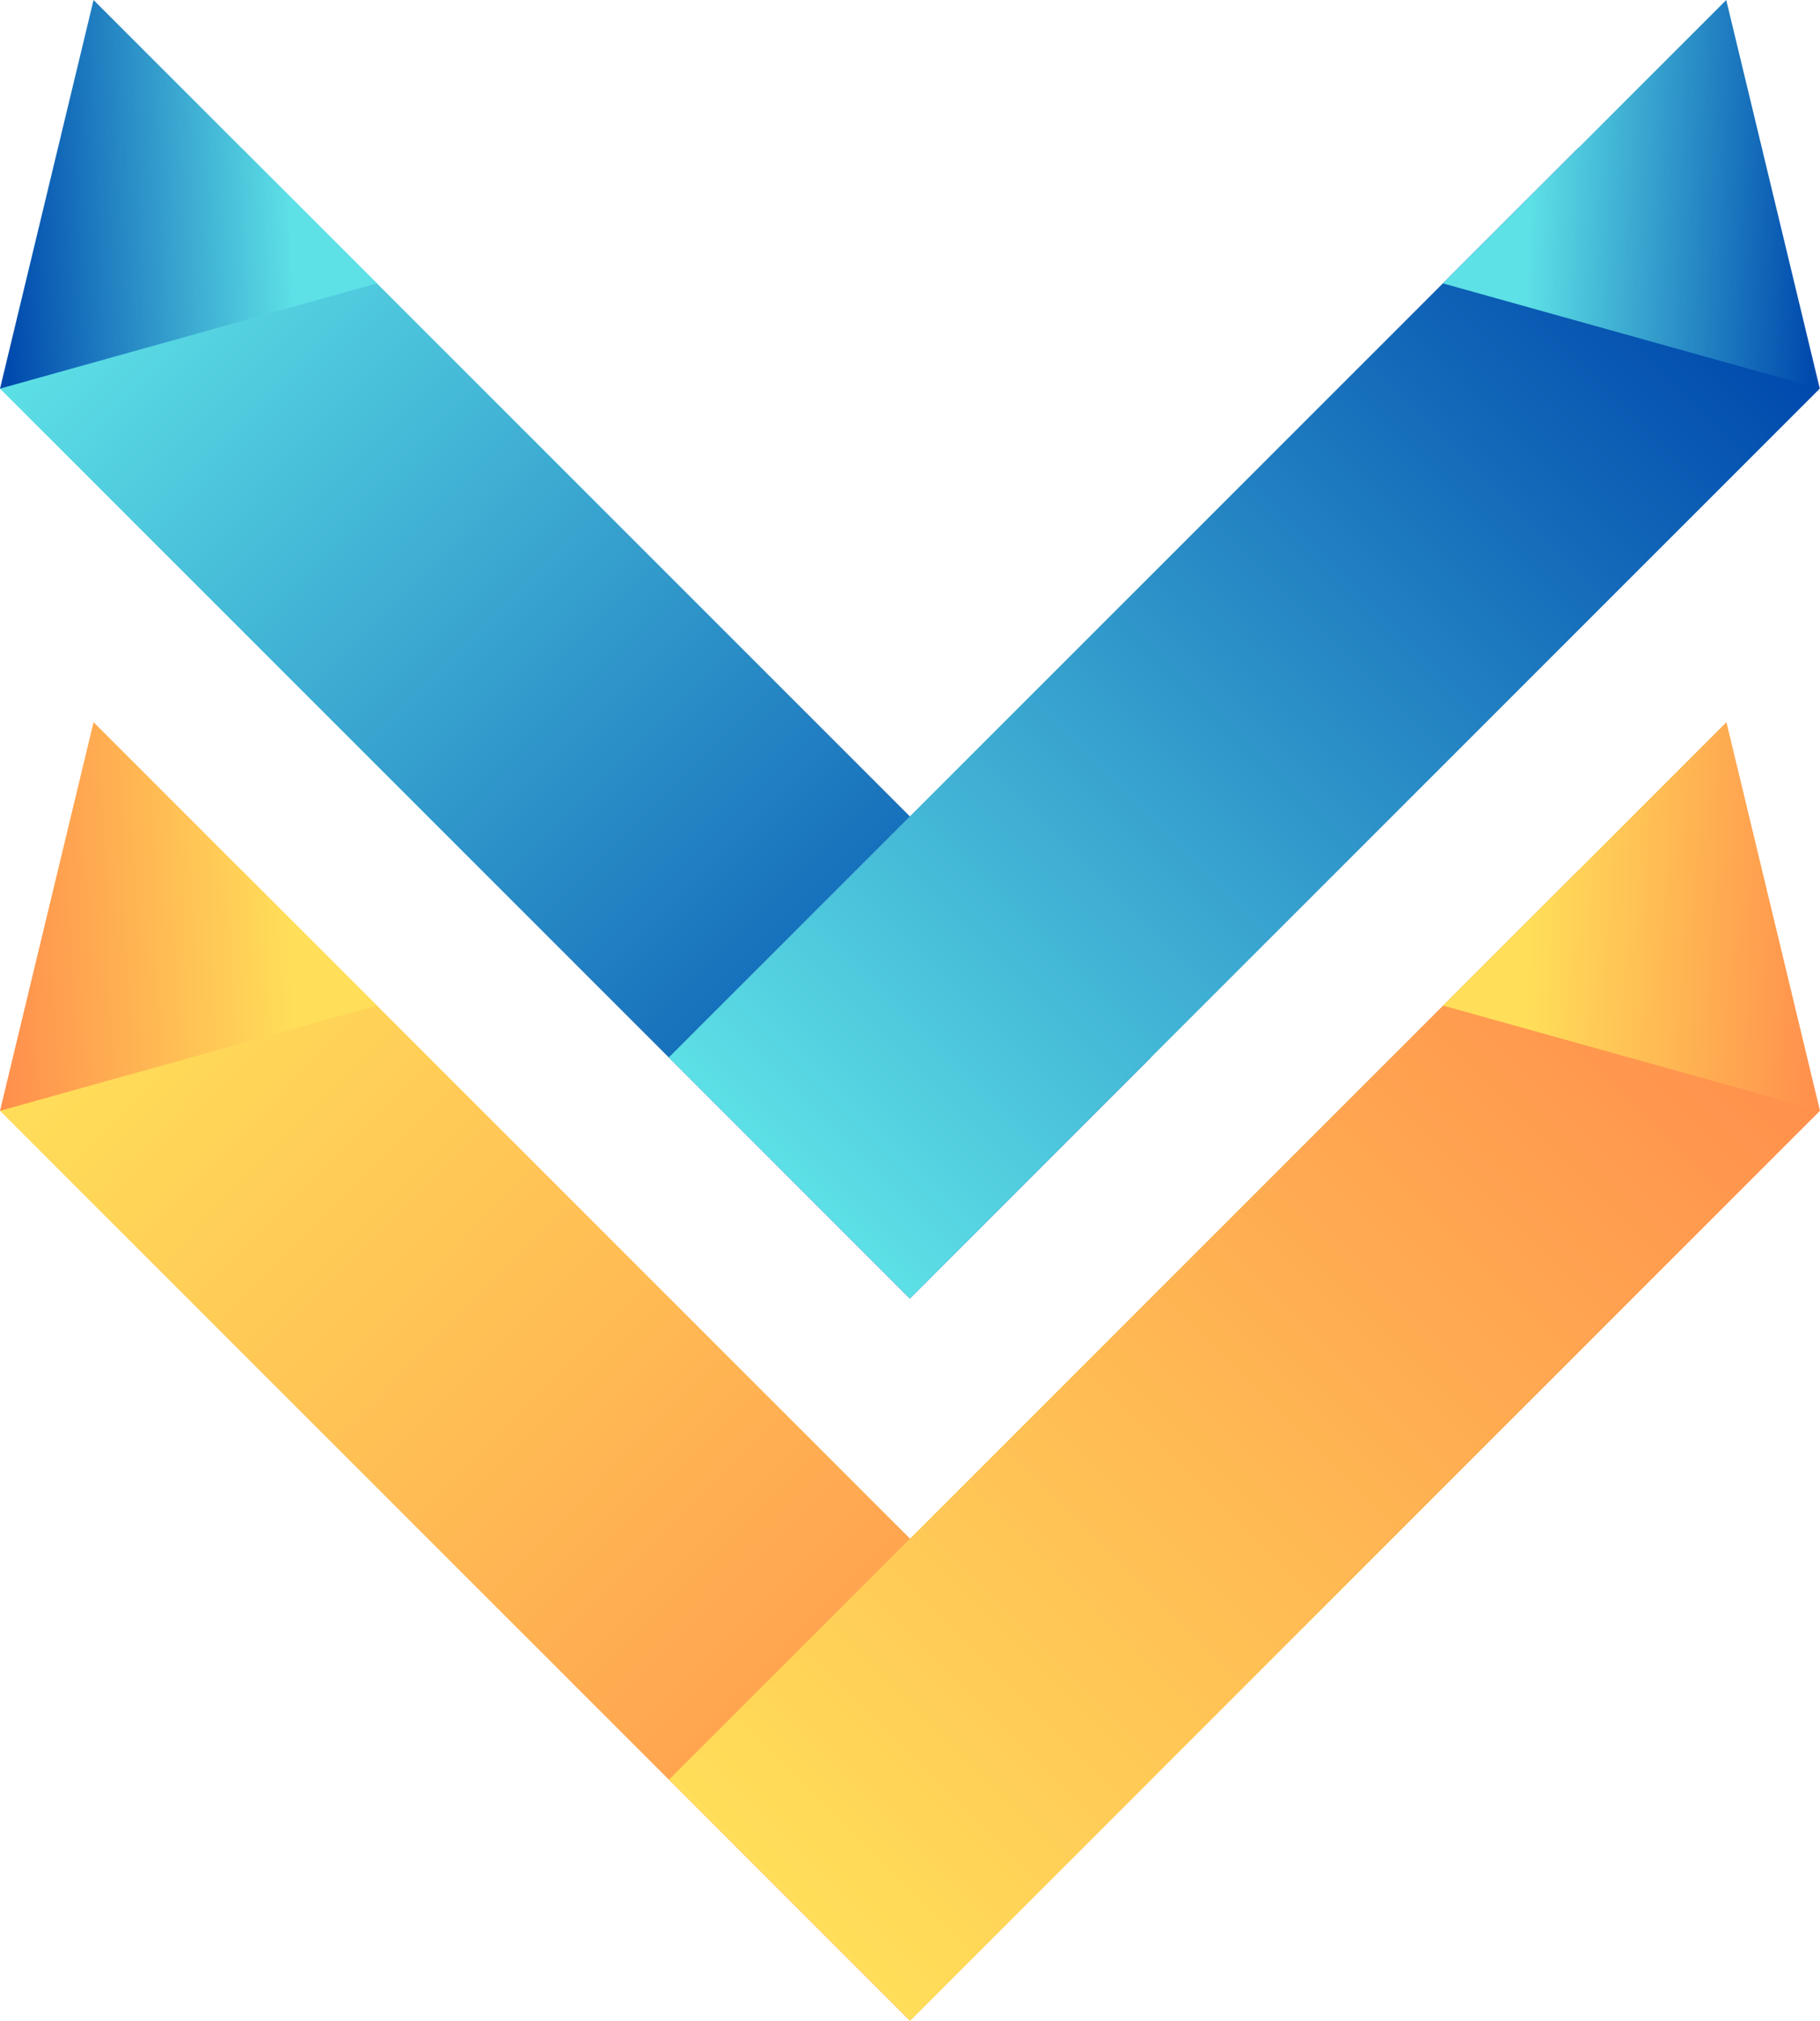
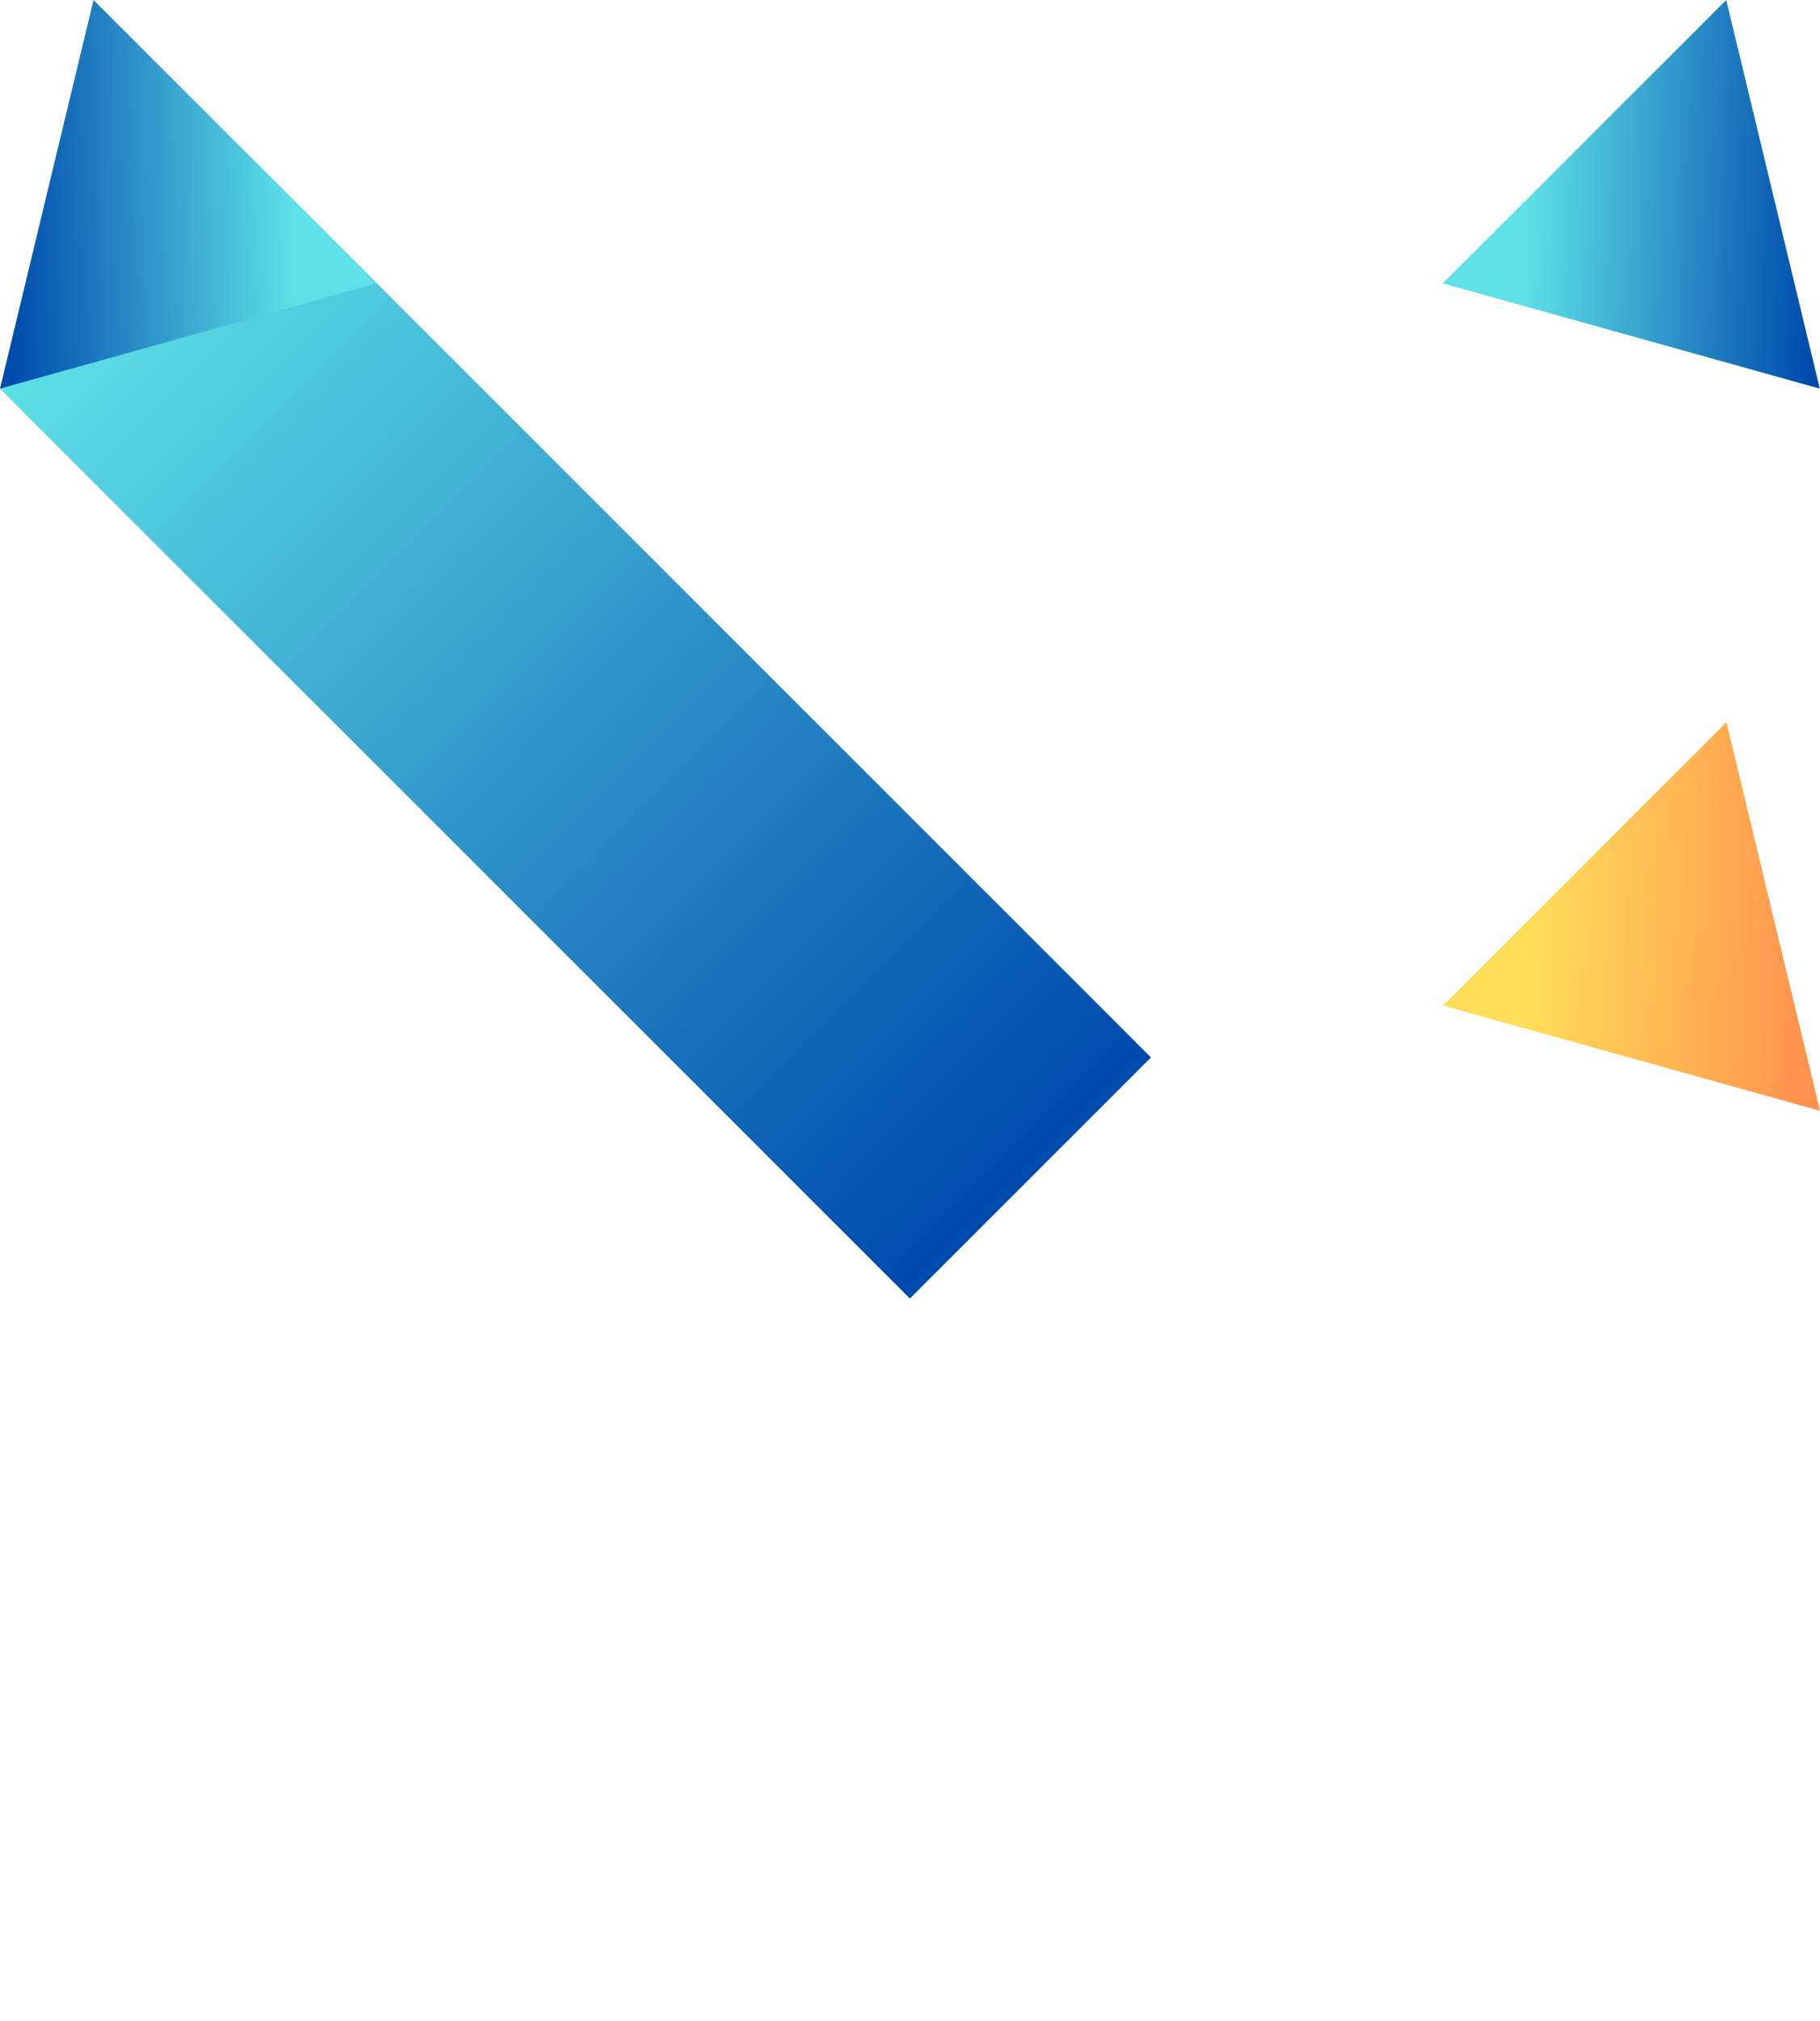
<svg xmlns="http://www.w3.org/2000/svg" xmlns:xlink="http://www.w3.org/1999/xlink" id="Vrstva_1" data-name="Vrstva 1" viewBox="0 0 548.18 608.62">
  <defs>
    <style>
      .cls-1 {
        fill: url(#Nepojmenovaný_přechod_4-2);
      }

      .cls-2 {
        fill: url(#Nepojmenovaný_přechod_16);
      }

      .cls-3 {
        fill: url(#Nepojmenovaný_přechod_15);
      }

      .cls-4 {
        fill: url(#Nepojmenovaný_přechod_17);
      }

      .cls-5 {
        fill: url(#Nepojmenovaný_přechod_14);
      }

      .cls-6 {
        fill: url(#Nepojmenovaný_přechod_7);
      }

      .cls-7 {
        fill: url(#Nepojmenovaný_přechod_6);
      }

      .cls-8 {
        fill: url(#Nepojmenovaný_přechod_4);
      }
    </style>
    <linearGradient id="Nepojmenovaný_přechod_7" data-name="Nepojmenovaný přechod 7" x1="35.03" y1="298.27" x2="308.24" y2="568.93" gradientTransform="translate(603.69 620.51) rotate(135)" gradientUnits="userSpaceOnUse">
      <stop offset="0" stop-color="#ffde59" />
      <stop offset="1" stop-color="#ff914d" />
    </linearGradient>
    <linearGradient id="Nepojmenovaný_přechod_4" data-name="Nepojmenovaný přechod 4" x1="425.22" y1="273.2" x2="511.43" y2="276.55" gradientTransform="translate(512.45) rotate(-180) scale(1 -1)" gradientUnits="userSpaceOnUse">
      <stop offset="0" stop-color="#ffde59" />
      <stop offset="1" stop-color="#ff914d" />
    </linearGradient>
    <linearGradient id="Nepojmenovaný_přechod_4-2" data-name="Nepojmenovaný přechod 4" x1="204.09" y1="476.75" x2="726.09" y2="476.75" gradientTransform="translate(29.53 -121.05) scale(.74 1.17)" xlink:href="#Nepojmenovaný_přechod_4" />
    <linearGradient id="Nepojmenovaný_přechod_6" data-name="Nepojmenovaný přechod 6" x1="460.95" y1="273.2" x2="547.16" y2="276.55" gradientUnits="userSpaceOnUse">
      <stop offset="0" stop-color="#ffde59" />
      <stop offset="1" stop-color="#ff914d" />
    </linearGradient>
    <linearGradient id="Nepojmenovaný_přechod_16" data-name="Nepojmenovaný přechod 16" x1="35.03" y1="80.76" x2="308.24" y2="351.42" gradientTransform="translate(449.89 249.2) rotate(135)" gradientUnits="userSpaceOnUse">
      <stop offset="0" stop-color="#5de0e6" />
      <stop offset="1" stop-color="#004aad" />
    </linearGradient>
    <linearGradient id="Nepojmenovaný_přechod_17" data-name="Nepojmenovaný přechod 17" x1="425.38" y1="51.52" x2="511.59" y2="54.86" gradientTransform="translate(512.45 3.82) rotate(-180) scale(1 -1.01)" gradientUnits="userSpaceOnUse">
      <stop offset="0" stop-color="#5de0e6" />
      <stop offset="1" stop-color="#004aad" />
    </linearGradient>
    <linearGradient id="Nepojmenovaný_přechod_14" data-name="Nepojmenovaný přechod 14" x1="411.18" y1="344.91" x2="933.18" y2="344.91" gradientTransform="translate(-124.29 -184.72) scale(.74 1.17)" gradientUnits="userSpaceOnUse">
      <stop offset="0" stop-color="#5de0e6" />
      <stop offset="1" stop-color="#004aad" />
    </linearGradient>
    <linearGradient id="Nepojmenovaný_přechod_15" data-name="Nepojmenovaný přechod 15" x1="461.05" y1="51.52" x2="547.25" y2="54.86" gradientTransform="translate(0 3.82)" gradientUnits="userSpaceOnUse">
      <stop offset="0" stop-color="#5de0e6" />
      <stop offset="1" stop-color="#004aad" />
    </linearGradient>
  </defs>
-   <rect class="cls-6" x="-20.45" y="383.94" width="387.57" height="102.69" transform="translate(-11.89 865.64) rotate(-135)" />
-   <polyline class="cls-8" points="113.53 302.87 28.18 217.51 0 334.56" />
  <g>
-     <rect class="cls-1" x="181.06" y="383.94" width="387.57" height="102.69" transform="translate(-198 392.55) rotate(-45)" />
    <polyline class="cls-7" points="434.65 302.87 520 217.51 548.18 334.56" />
  </g>
  <g>
    <rect class="cls-2" x="-20.45" y="166.43" width="387.57" height="102.69" transform="translate(141.91 494.33) rotate(-135)" />
    <polyline class="cls-4" points="113.53 85.35 28.18 0 0 117.05" />
  </g>
  <g>
-     <rect class="cls-5" x="181" y="166.43" width="387.57" height="102.69" transform="translate(-44.22 328.79) rotate(-45)" />
    <polyline class="cls-3" points="434.59 85.35 519.94 0 548.12 117.05" />
  </g>
</svg>